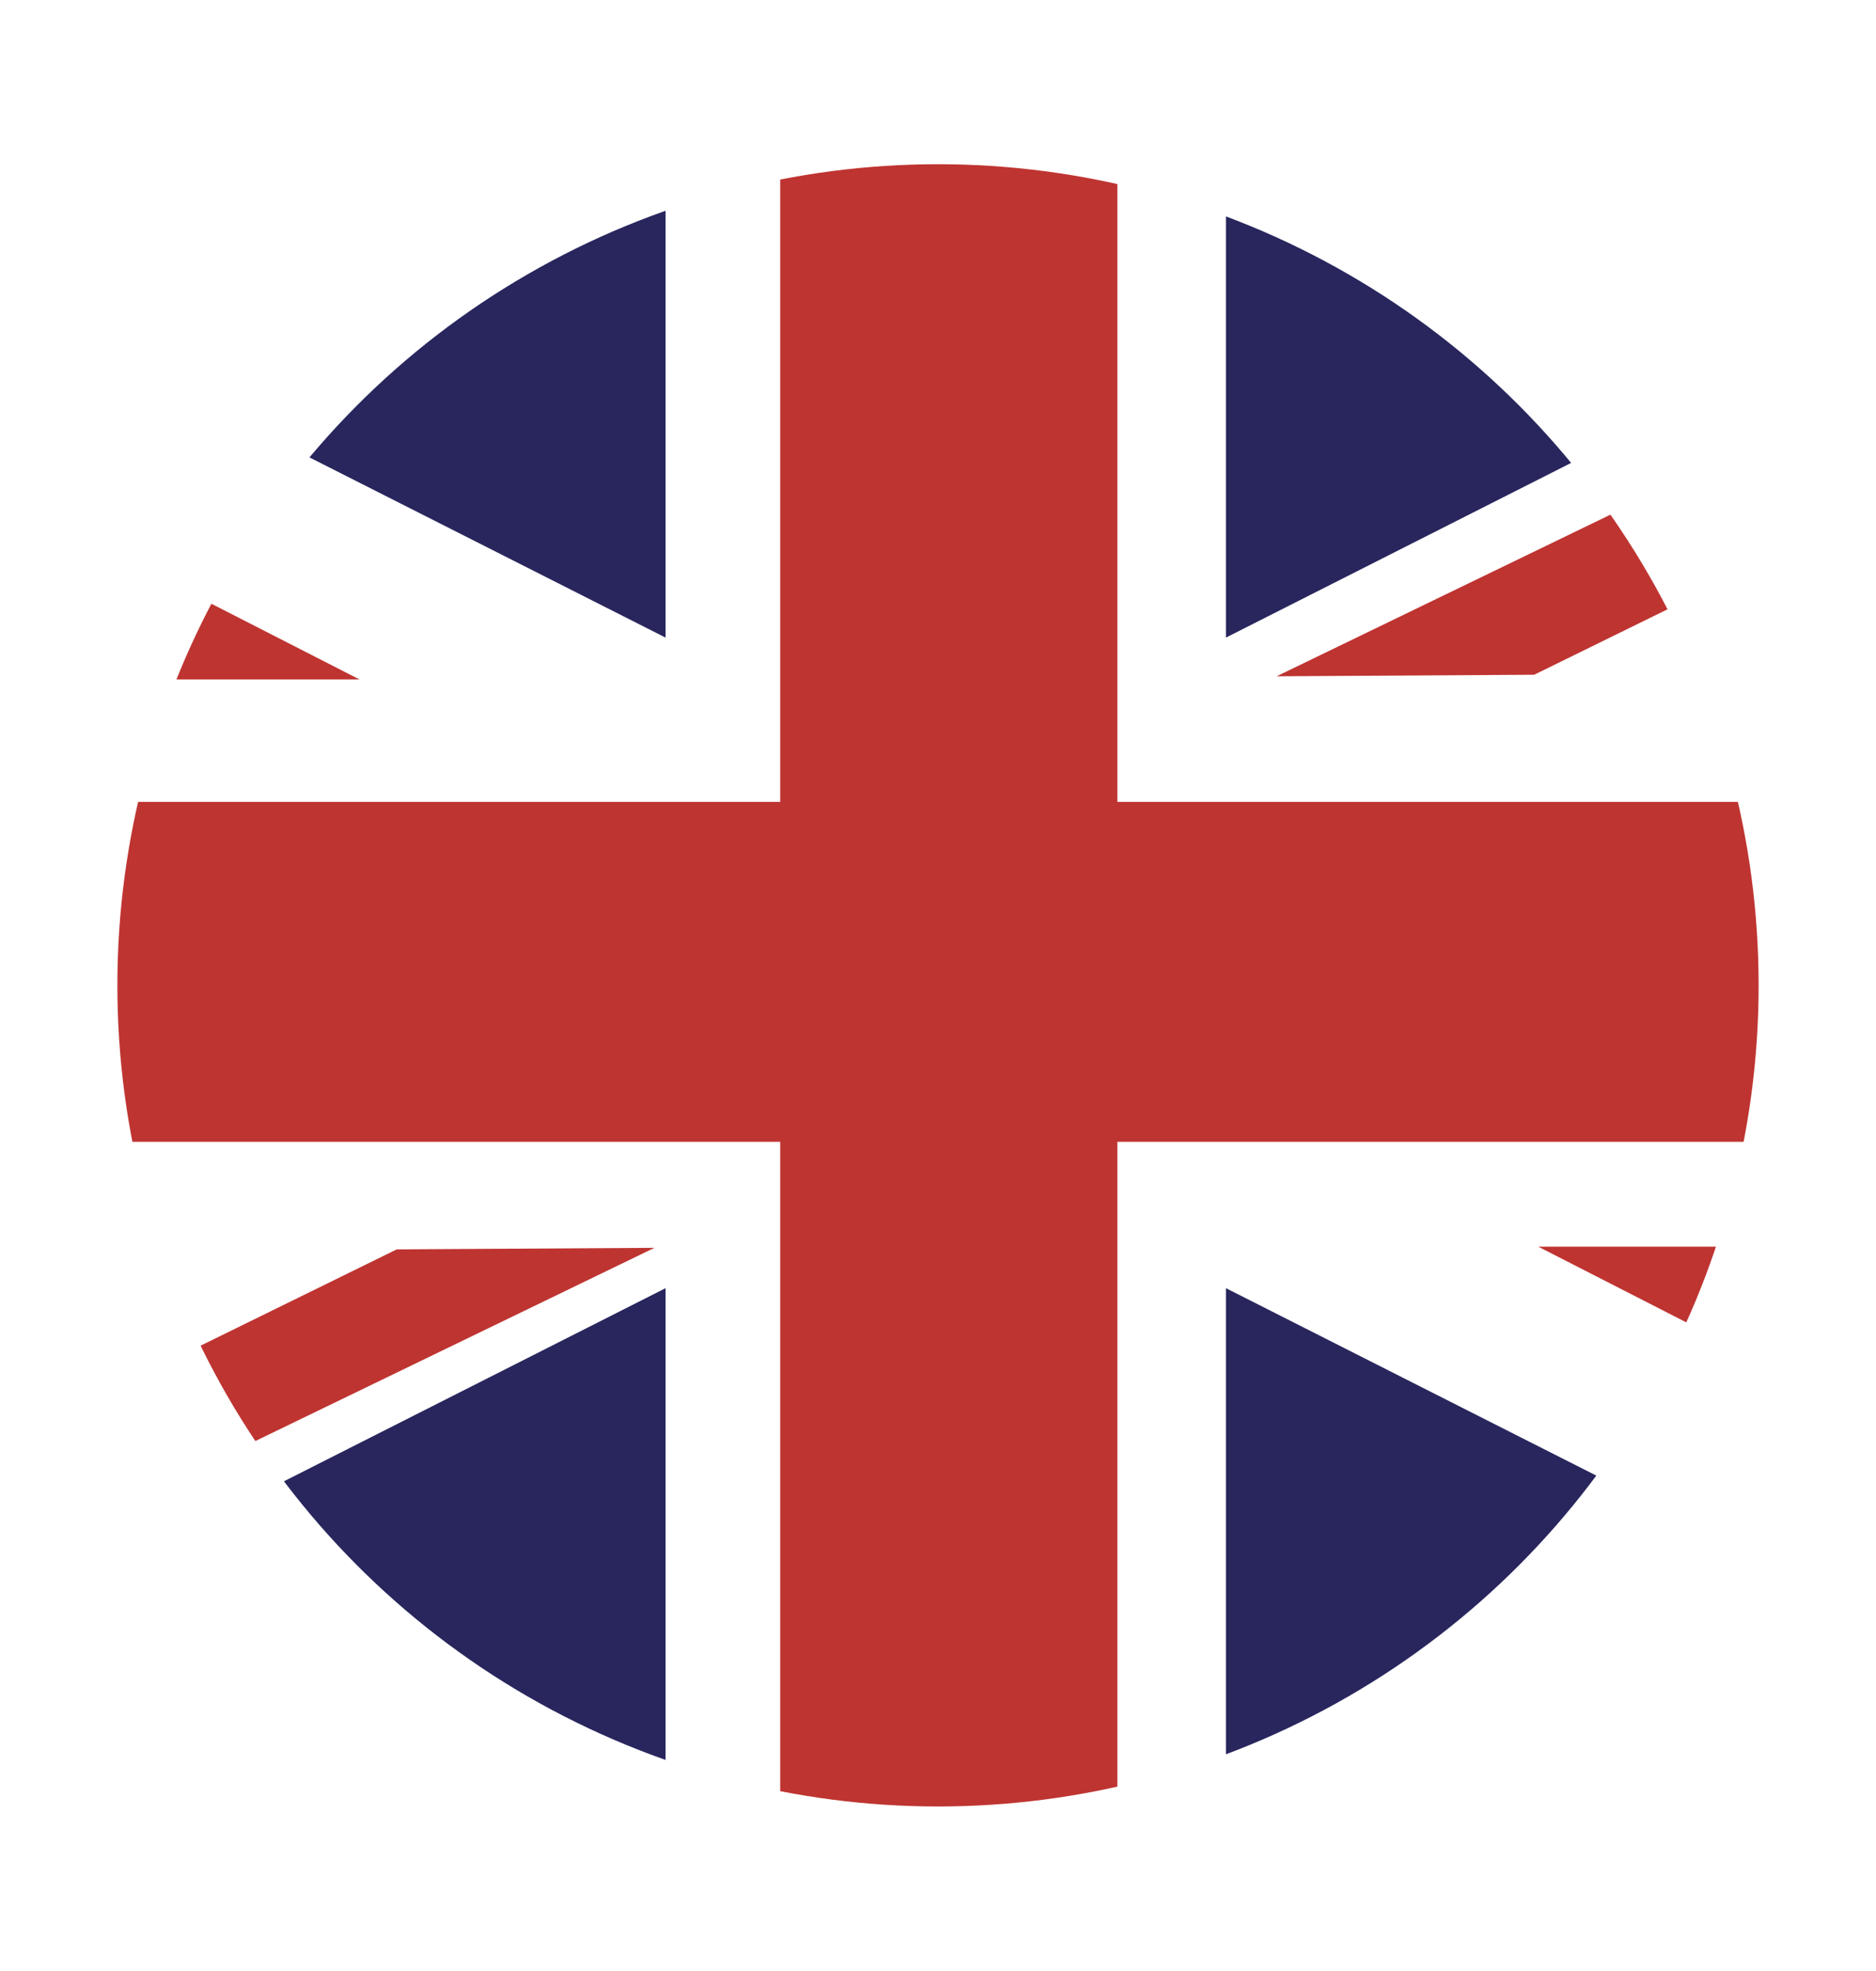
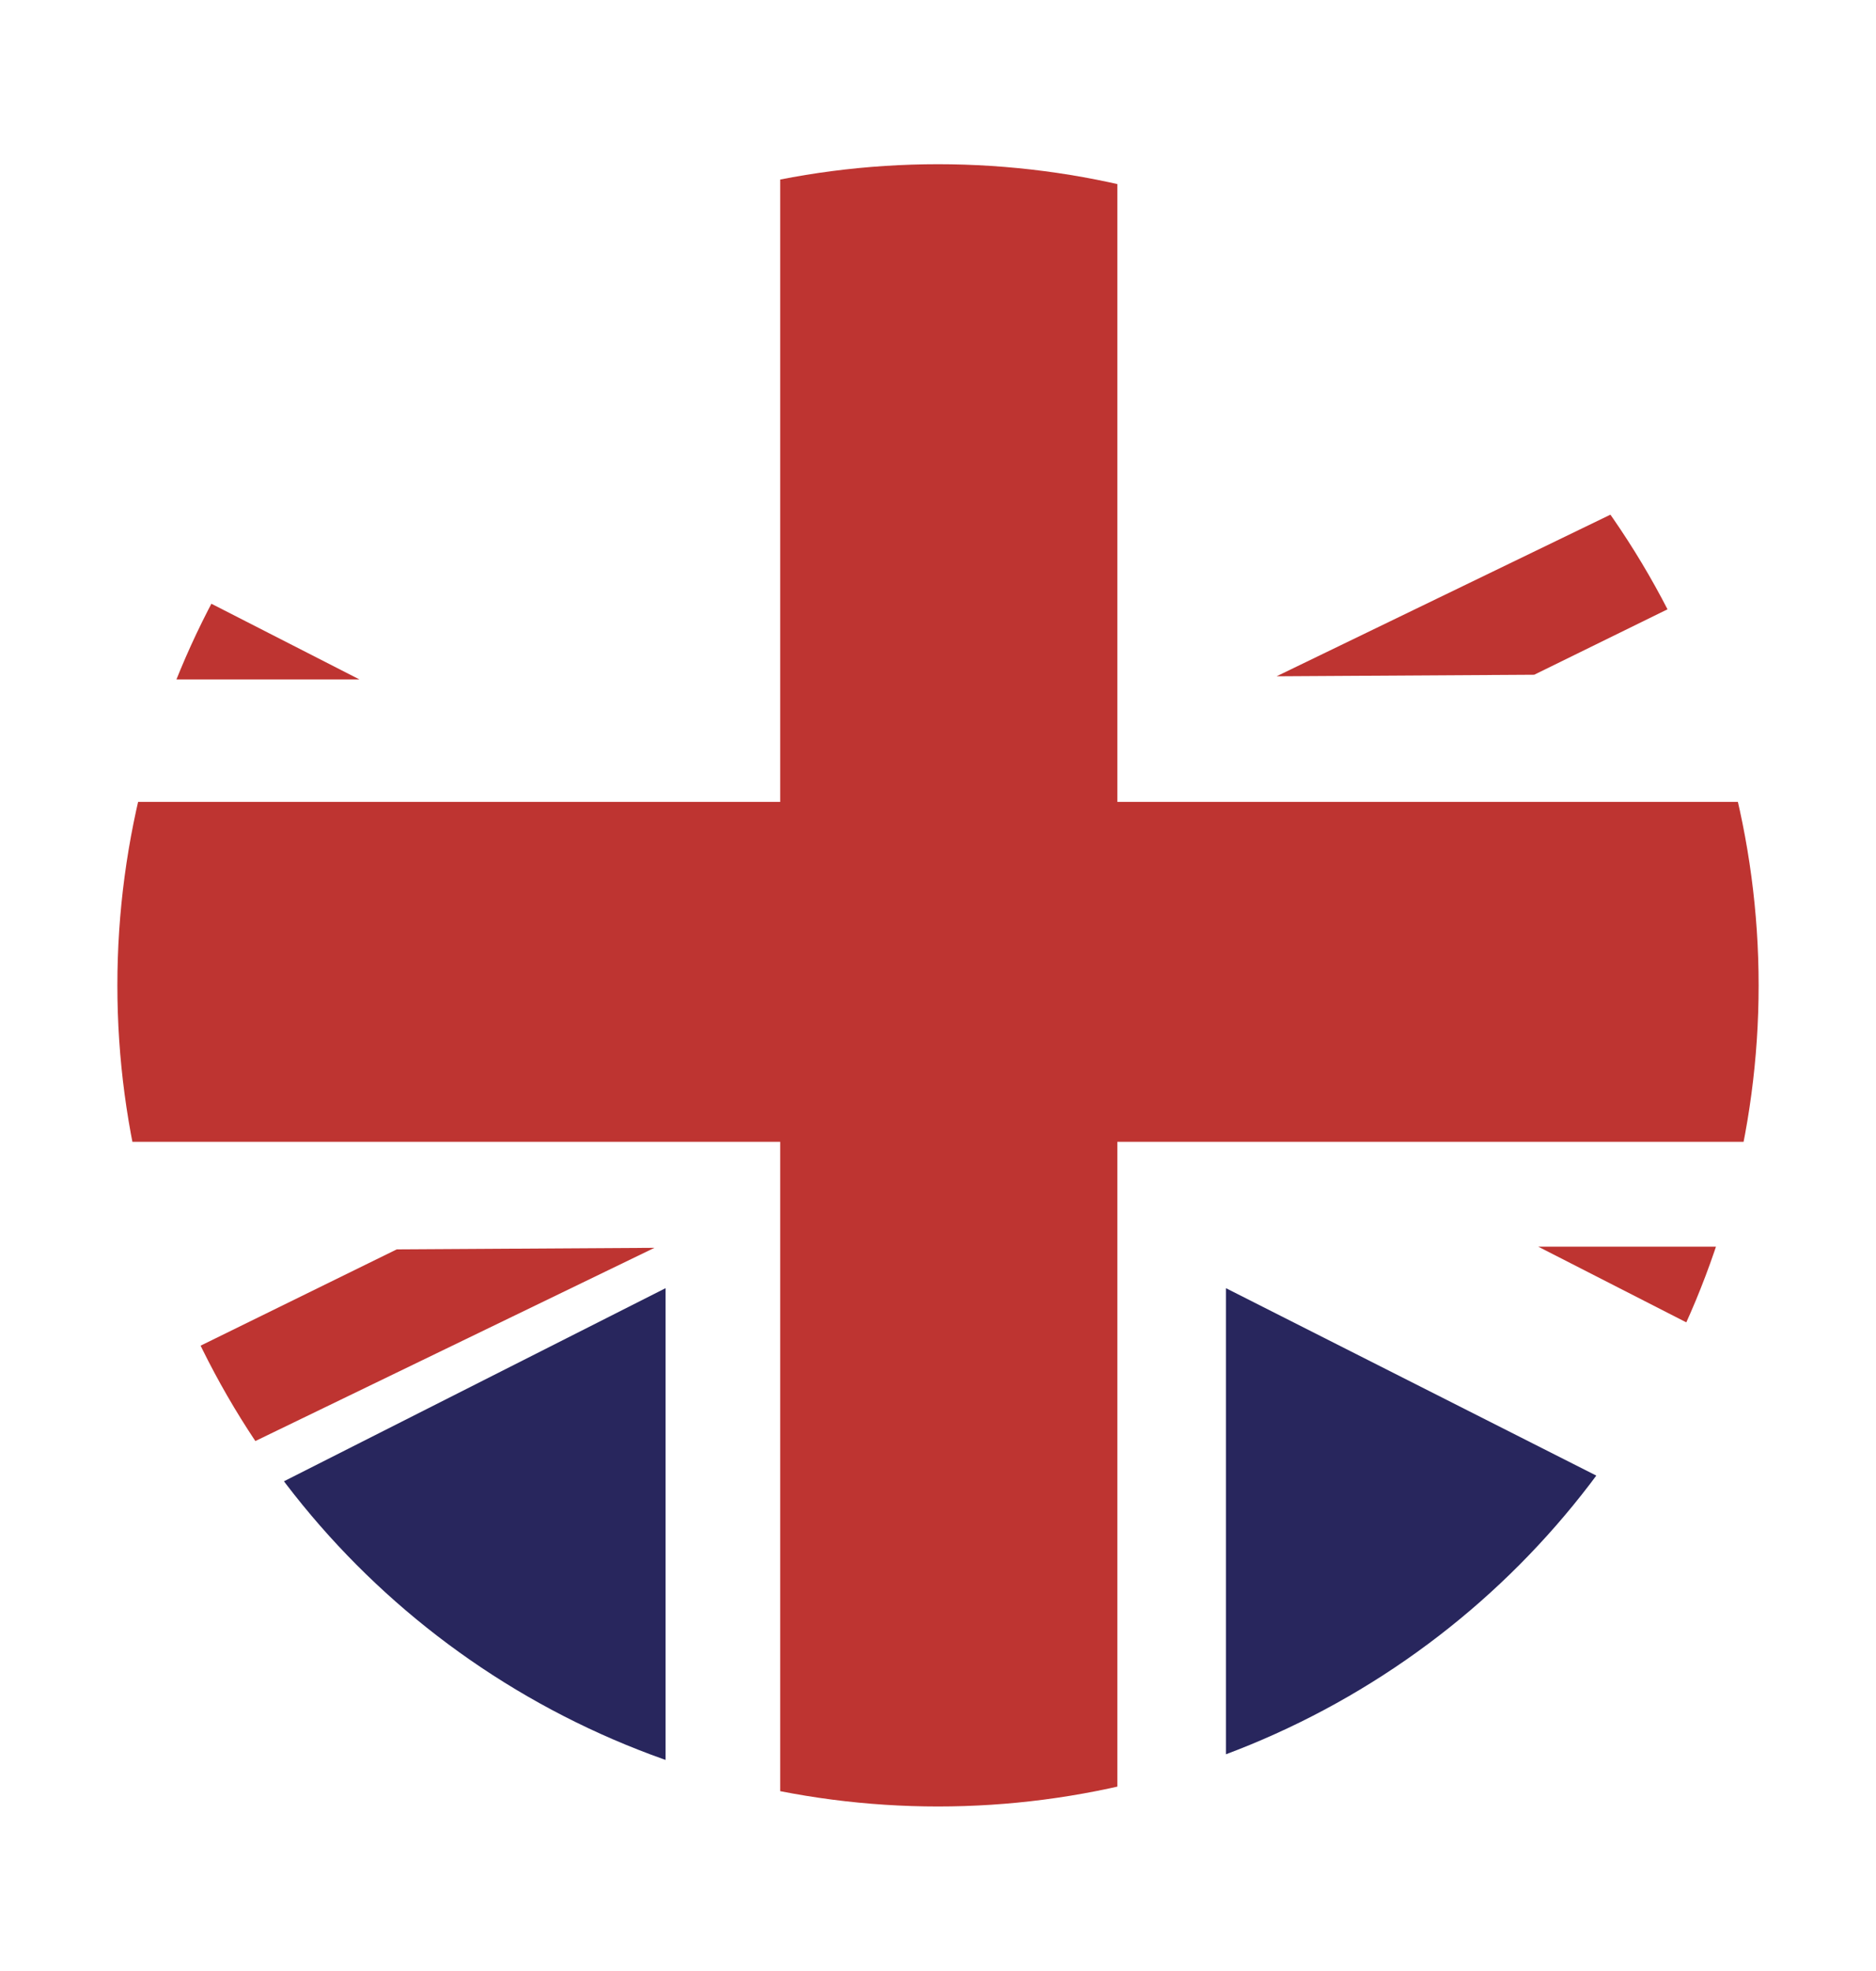
<svg xmlns="http://www.w3.org/2000/svg" xmlns:xlink="http://www.w3.org/1999/xlink" version="1.1" id="Layer_1" x="0px" y="0px" viewBox="0 0 1926 2022" style="enable-background:new 0 0 1926 2022;" xml:space="preserve">
  <style type="text/css">
	.st0{clip-path:url(#SVGID_2_);}
	.st1{fill:#BE3431;}
	.st2{fill:#28265D;}
	.st3{fill:#28265C;}
</style>
  <g>
    <g>
      <defs>
        <circle id="SVGID_1_" cx="963" cy="1011" r="842.5" />
      </defs>
      <clipPath id="SVGID_2_">
        <use xlink:href="#SVGID_1_" style="overflow:visible;" />
      </clipPath>
      <g class="st0">
        <rect x="801" y="164.7" class="st1" width="346.1" height="1841.8" />
        <rect x="-420.8" y="822.8" class="st1" width="2825" height="348.7" />
        <g>
          <polygon class="st1" points="2402.5,1699.7 2402.5,1563.7 1834.3,1279.1 1579.2,1279.1     " />
        </g>
        <g>
          <polygon class="st1" points="-420.8,293.6 -420.8,424 124.3,697.1 369,697.1     " />
        </g>
-         <polygon class="st2" points="683.3,165.1 683.3,654.2 -283.8,165.1    " />
-         <polygon class="st2" points="1258.6,165.1 1258.6,654.2 2225.7,165.1    " />
        <polygon class="st3" points="-420.8,701.6 -14.7,701.6 -420.8,495.4    " />
        <polygon class="st1" points="1575.1,692.3 2403.5,285.9 2403.5,165.1 1310.6,693.9    " />
        <polygon class="st1" points="407.3,1281.9 -421,1688.3 -421,1809.1 671.9,1280.3    " />
        <polygon class="st2" points="2403.5,475.5 2403.5,701.8 1957.6,701.8    " />
        <polygon class="st2" points="2403.5,1502.9 2403.5,1276.6 1957.6,1276.6    " />
        <polygon class="st3" points="-414.8,1512.8 -414.8,1286.5 31.1,1286.5    " />
        <polygon class="st2" points="683.3,1810.8 683.3,1321.7 -283.8,1810.8    " />
        <polygon class="st2" points="1258.6,1810.8 1258.6,1321.7 2225.7,1810.8    " />
      </g>
    </g>
  </g>
  <g>
</g>
  <g>
</g>
  <g>
</g>
  <g>
</g>
  <g>
</g>
  <g>
</g>
  <g>
</g>
  <g>
</g>
  <g>
</g>
  <g>
</g>
  <g>
</g>
  <g>
</g>
  <g>
</g>
  <g>
</g>
  <g>
</g>
</svg>